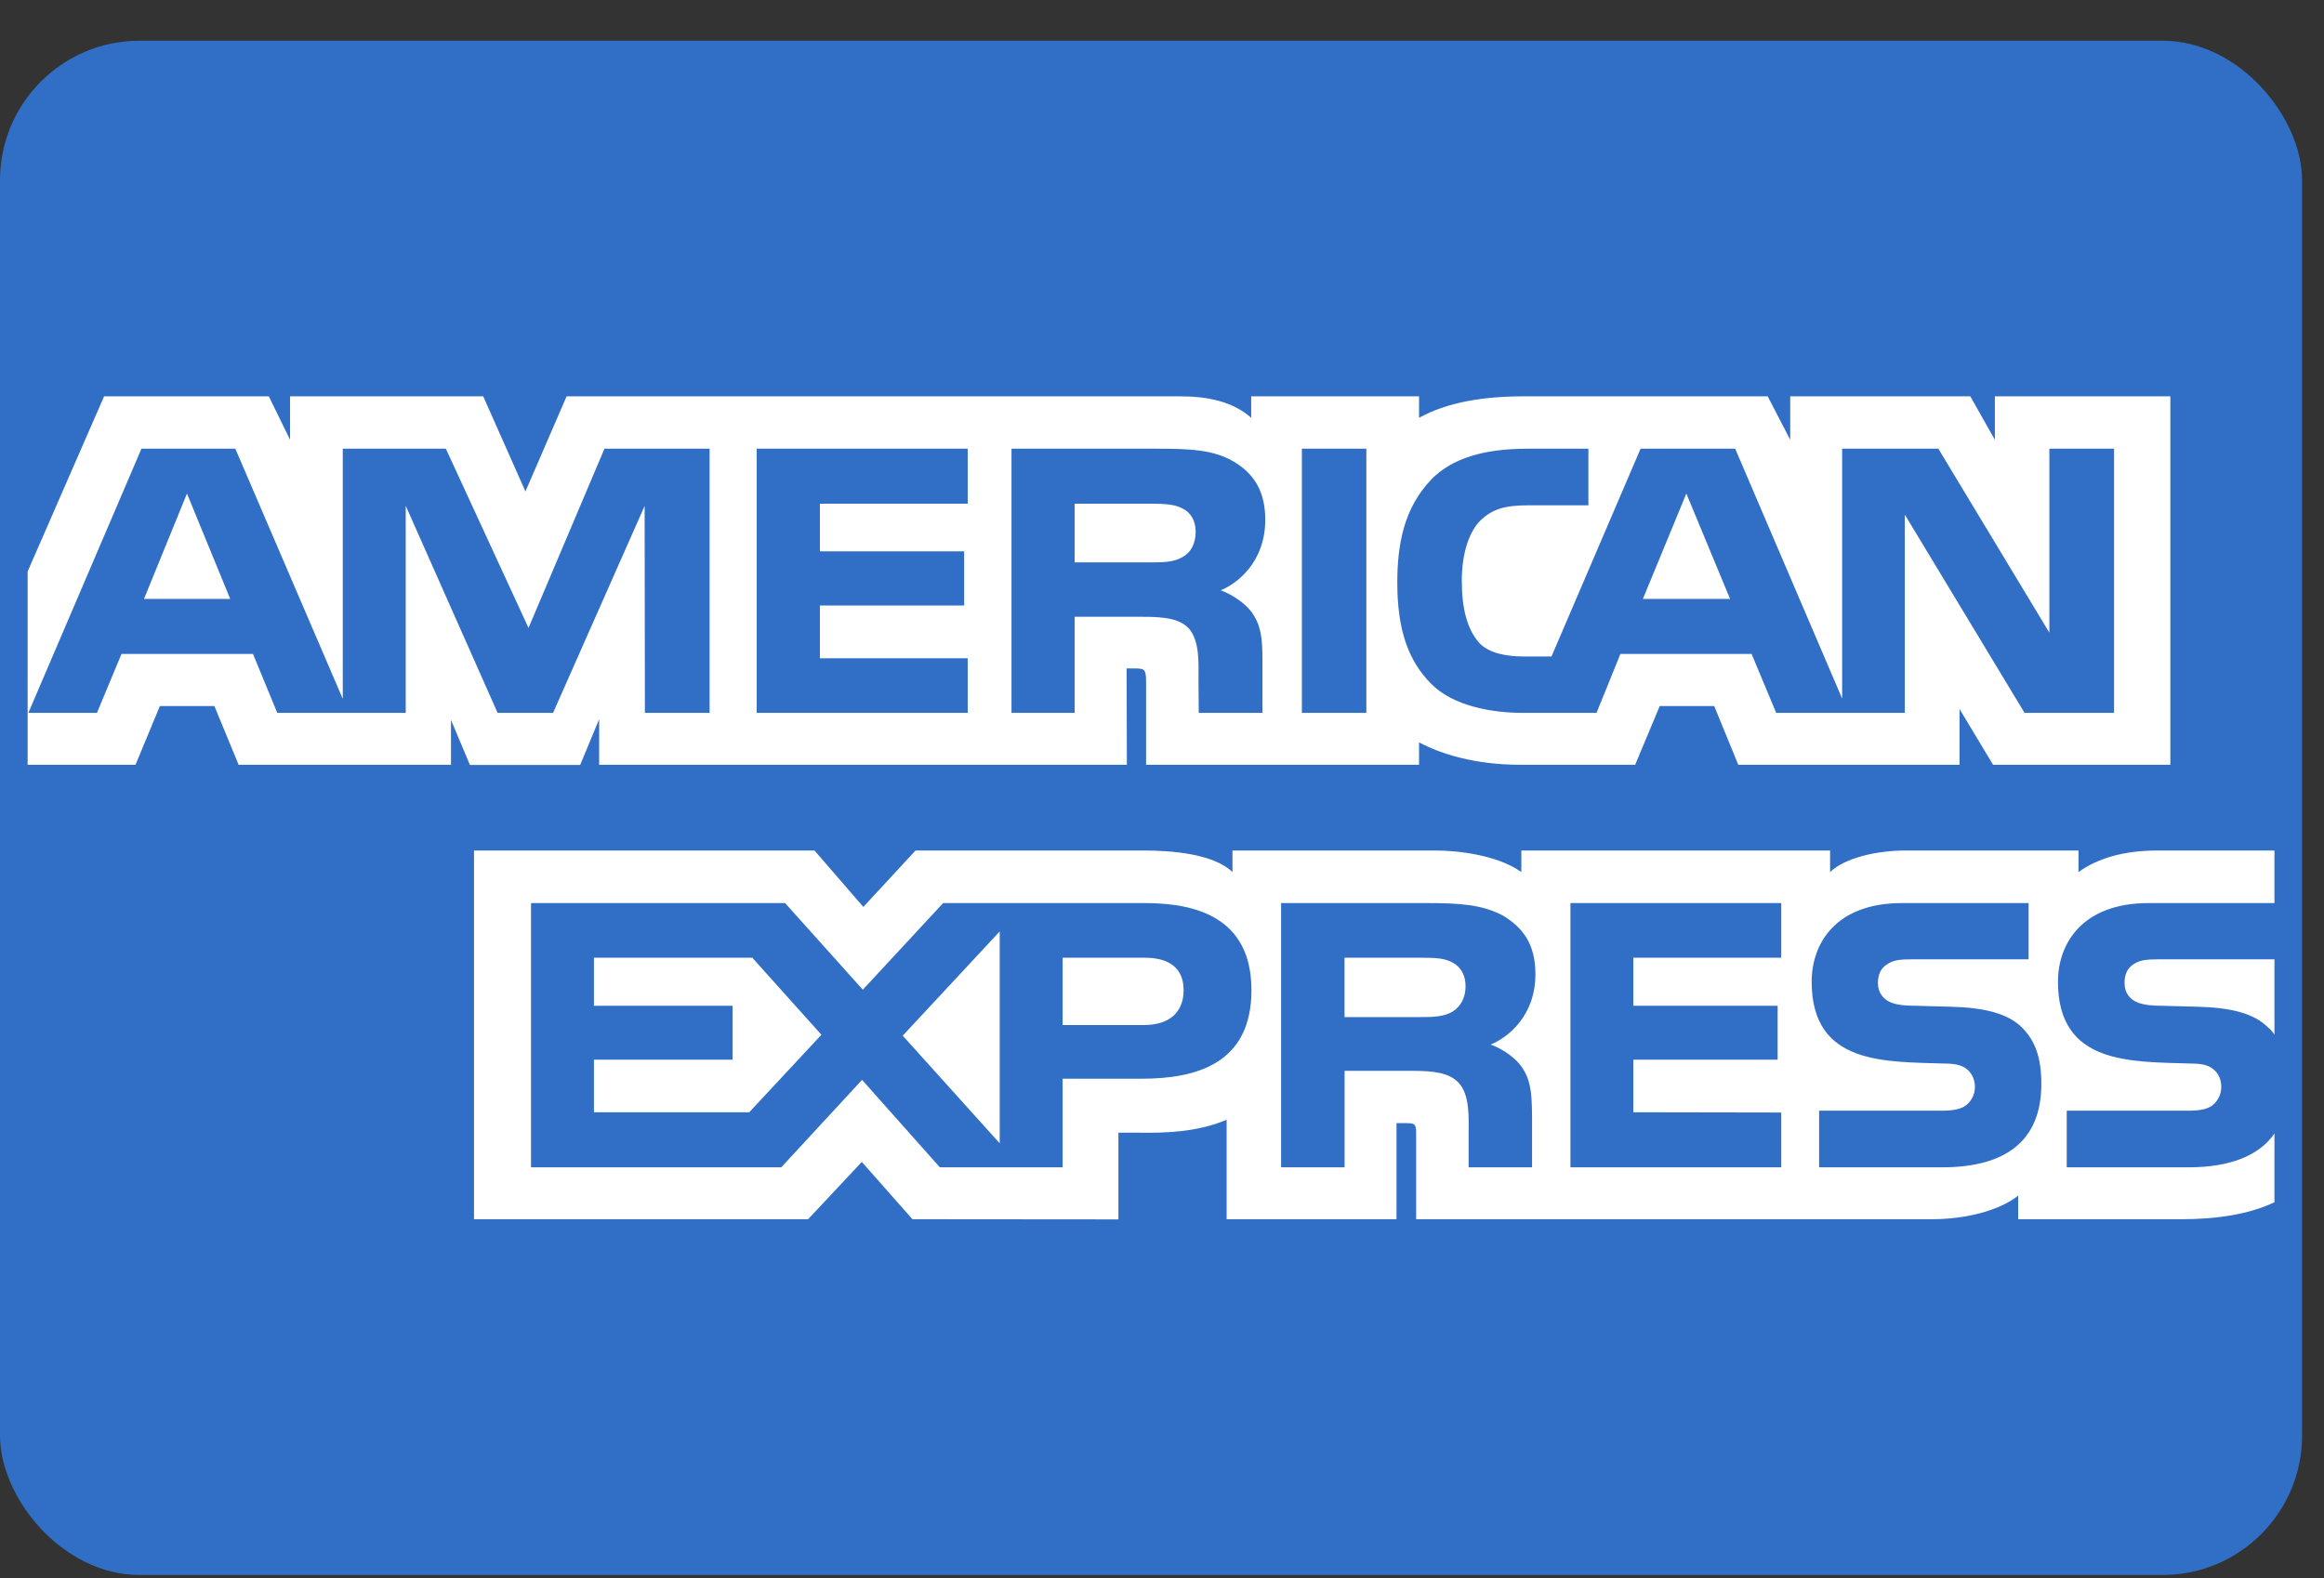
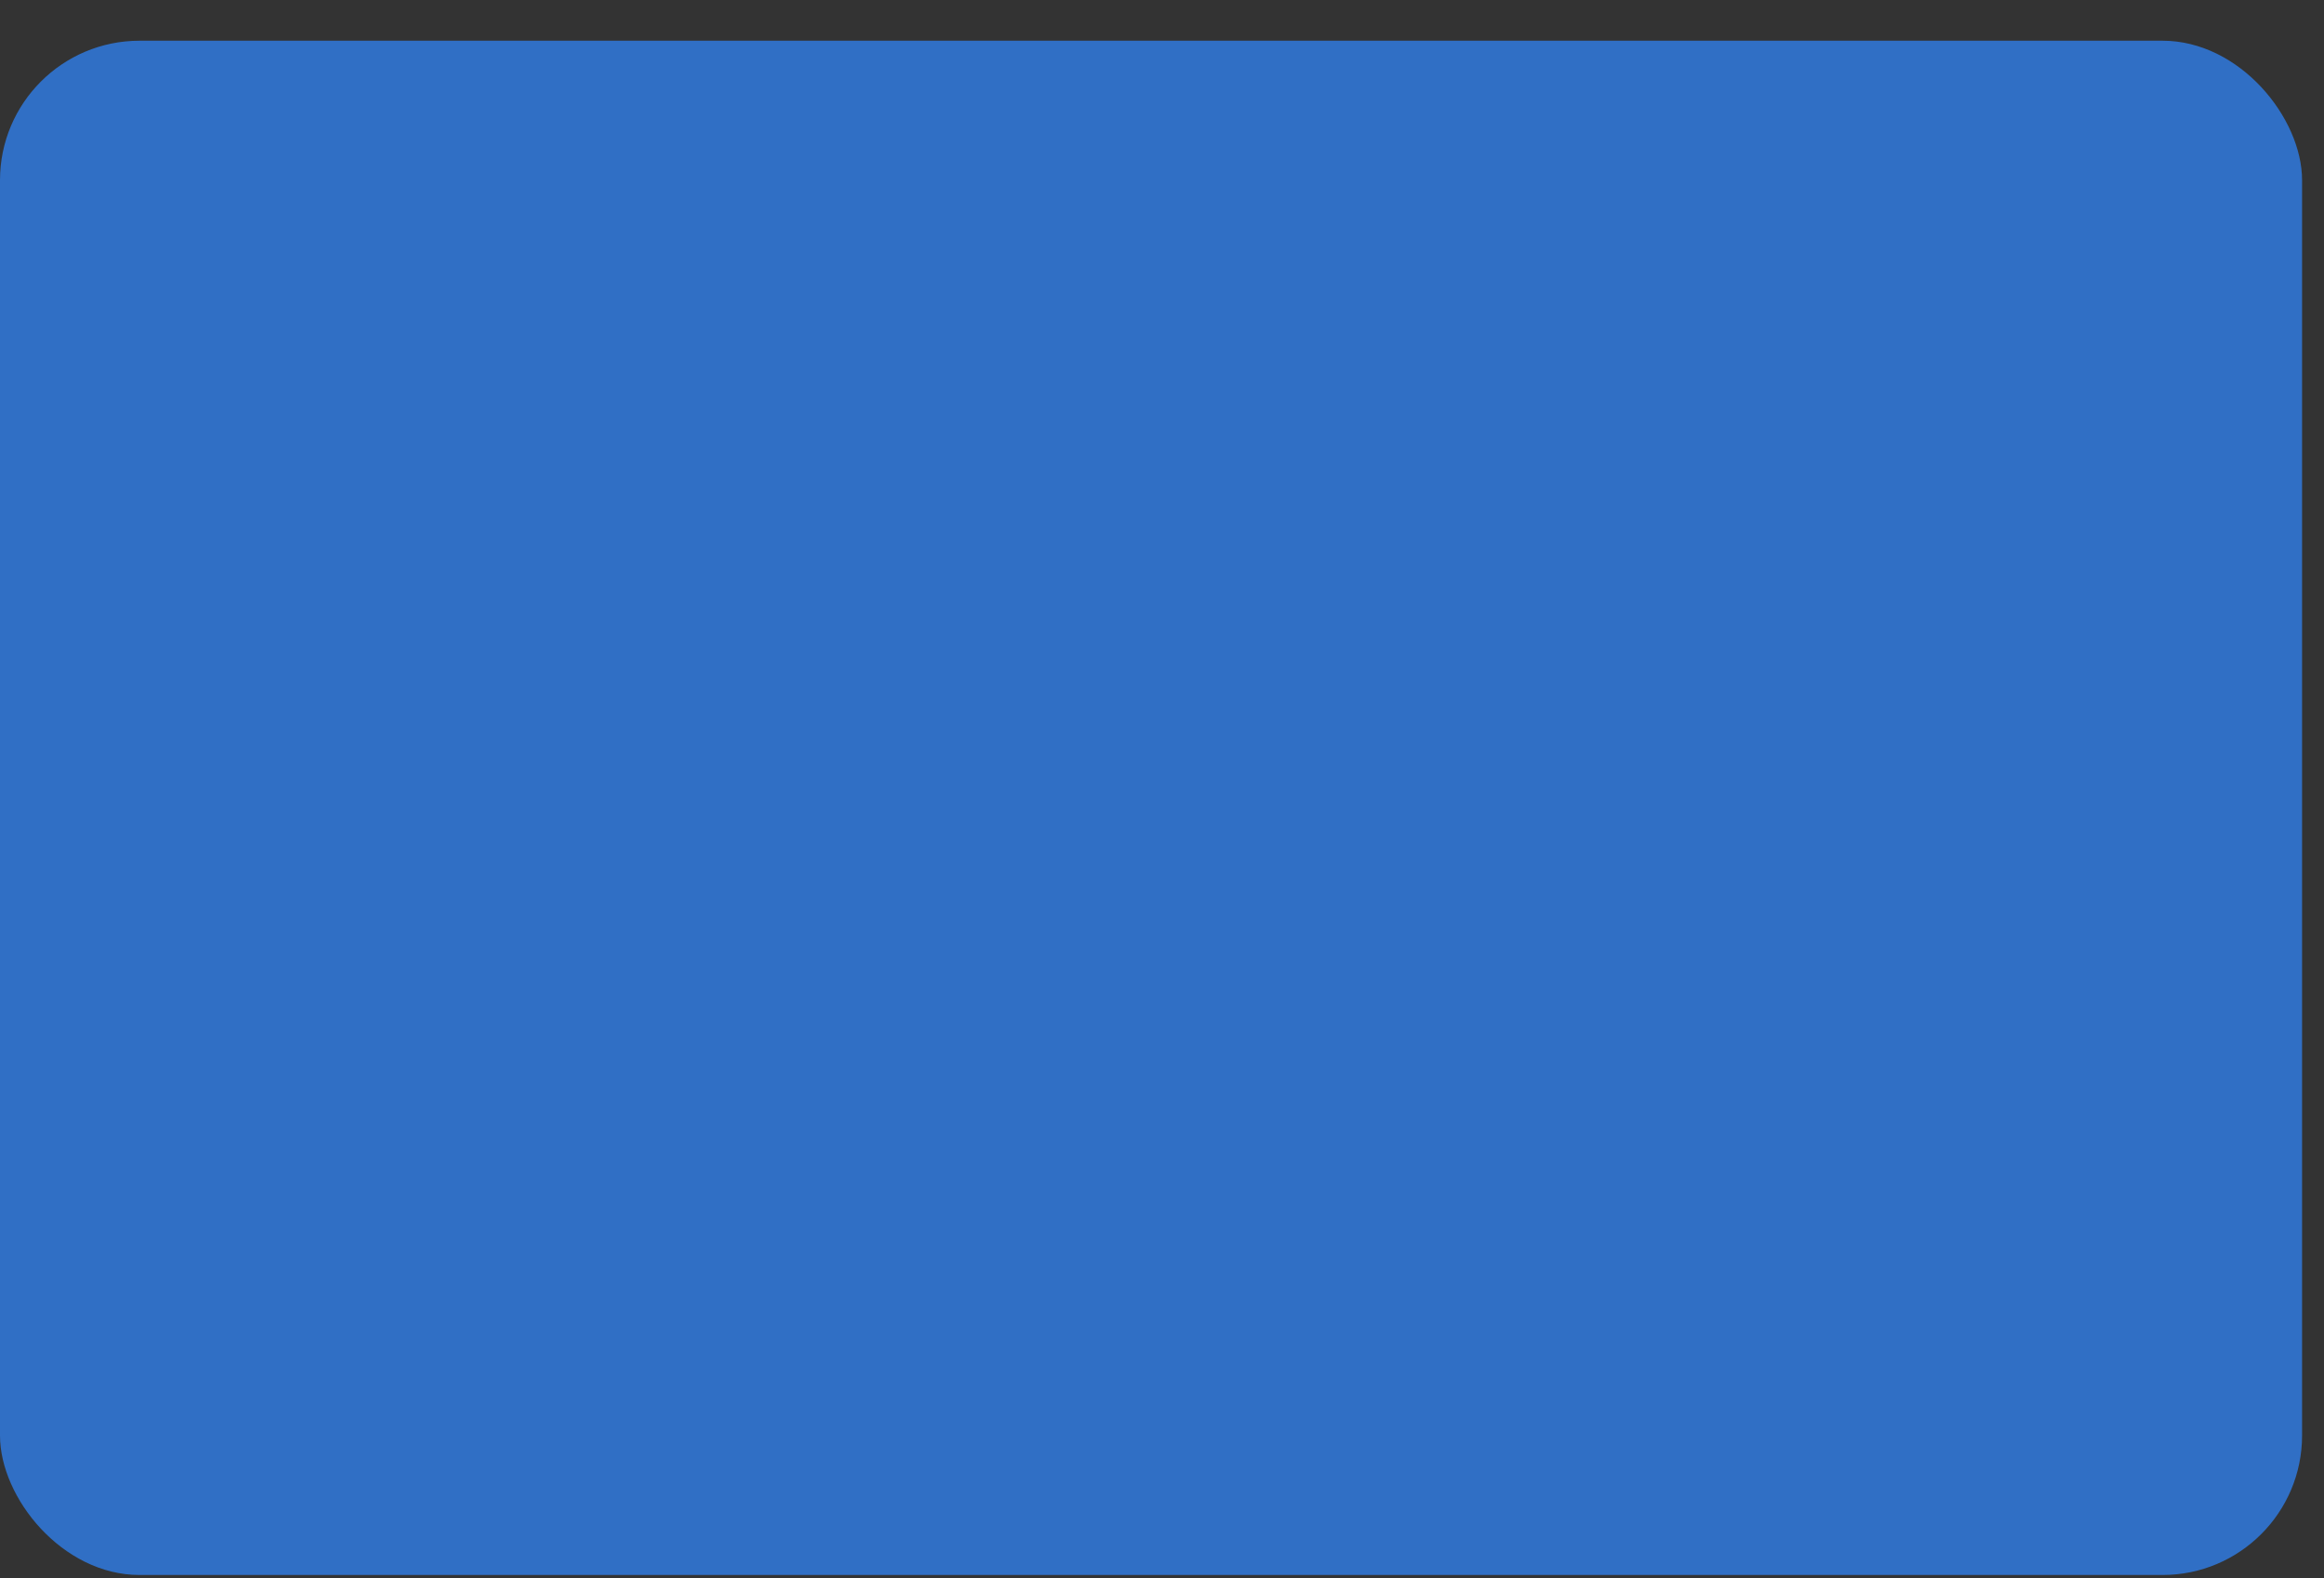
<svg xmlns="http://www.w3.org/2000/svg" width="53" height="36" viewBox="0 0 53 36" fill="none">
  <rect x="0" y="0" width="53" height="36" fill="#333333" stroke="none" />
  <rect y="0.929" width="52.5" height="35" rx="3.182" fill="#306FC5" />
-   <path fill-rule="evenodd" clip-rule="evenodd" d="M5.25 13.662L4.264 11.259L3.284 13.662H5.25ZM26.971 12.705C26.773 12.825 26.539 12.829 26.258 12.829H24.508V11.491H26.282C26.533 11.491 26.795 11.502 26.965 11.599C27.152 11.687 27.268 11.874 27.268 12.132C27.268 12.396 27.158 12.607 26.971 12.705ZM39.455 13.662L38.458 11.259L37.467 13.662H39.455ZM16.183 16.262H14.707L14.701 11.542L12.613 16.262H11.348L9.253 11.538V16.262H6.323L5.77 14.918H2.771L2.211 16.262H0.647L3.226 10.236H5.367L7.817 15.942V10.236H10.168L12.053 14.324L13.785 10.236H16.183L16.183 16.262ZM22.069 16.262H17.257V10.236H22.069V11.491H18.698V12.577H21.988V13.812H18.698V15.016H22.069V16.262ZM28.855 11.859C28.855 12.82 28.213 13.316 27.84 13.465C28.155 13.585 28.424 13.797 28.552 13.973C28.756 14.272 28.791 14.54 28.791 15.078V16.262H27.338L27.332 15.502C27.332 15.14 27.367 14.618 27.105 14.328C26.894 14.116 26.573 14.07 26.055 14.07H24.508V16.262H23.068V10.236H26.381C27.117 10.236 27.66 10.255 28.126 10.524C28.581 10.793 28.855 11.186 28.855 11.859ZM31.16 16.262H29.69V10.236H31.16V16.262ZM48.212 16.262H46.171L43.44 11.739V16.262H40.507L39.946 14.918H36.954L36.41 16.262H34.724C34.024 16.262 33.137 16.107 32.635 15.596C32.129 15.084 31.866 14.391 31.866 13.295C31.866 12.401 32.023 11.584 32.642 10.938C33.108 10.457 33.837 10.236 34.83 10.236H36.224V11.527H34.859C34.333 11.527 34.036 11.605 33.751 11.884C33.505 12.138 33.337 12.617 33.337 13.249C33.337 13.895 33.465 14.36 33.733 14.664C33.954 14.903 34.357 14.975 34.737 14.975H35.383L37.414 10.236H39.572L42.011 15.936V10.236H44.205L46.737 14.433V10.236H48.212V16.262ZM0.63 17.446H3.091L3.646 16.107H4.889L5.442 17.446H10.285V16.423L10.717 17.45H13.231L13.664 16.407V17.446H25.699L25.693 15.249H25.926C26.089 15.254 26.137 15.269 26.137 15.539V17.446H32.362V16.934C32.864 17.204 33.645 17.446 34.672 17.446H37.291L37.851 16.107H39.094L39.642 17.446H44.688V16.174L45.453 17.446H49.496V9.041H45.494V10.033L44.934 9.041H40.827V10.033L40.313 9.041H34.766C33.837 9.041 33.021 9.17 32.362 9.531V9.041H28.534V9.531C28.114 9.159 27.542 9.041 26.907 9.041H12.922L11.983 11.211L11.02 9.041H6.615V10.033L6.131 9.041H2.374L0.63 13.037L0.63 17.446ZM51.87 21.884H49.244C48.982 21.884 48.808 21.894 48.661 21.993C48.509 22.09 48.451 22.235 48.451 22.427C48.451 22.654 48.579 22.809 48.766 22.876C48.918 22.928 49.081 22.944 49.321 22.944L50.102 22.965C50.89 22.984 51.416 23.12 51.736 23.45C51.794 23.496 51.83 23.548 51.87 23.599V21.884ZM51.87 25.858C51.52 26.37 50.838 26.629 49.915 26.629H47.133V25.337H49.904C50.178 25.337 50.371 25.301 50.487 25.188C50.587 25.094 50.657 24.959 50.657 24.794C50.657 24.619 50.587 24.479 50.481 24.396C50.376 24.304 50.224 24.262 49.973 24.262C48.621 24.216 46.933 24.304 46.933 22.396C46.933 21.522 47.489 20.601 49 20.601H51.87V19.402H49.204C48.399 19.402 47.815 19.595 47.401 19.894V19.402H43.457C42.827 19.402 42.087 19.558 41.736 19.894V19.402H34.695V19.894C34.134 19.49 33.188 19.402 32.752 19.402H28.107V19.894C27.664 19.465 26.678 19.402 26.077 19.402H20.879L19.689 20.689L18.575 19.402H10.81V27.813H18.429L19.654 26.506L20.809 27.813L25.506 27.817V25.839H25.967C26.59 25.849 27.325 25.823 27.974 25.543V27.813H31.848V25.621H32.034C32.273 25.621 32.296 25.631 32.296 25.869V27.813H44.064C44.811 27.813 45.592 27.622 46.025 27.275V27.813H49.757C50.534 27.813 51.293 27.704 51.87 27.425V25.858ZM46.123 23.45C46.404 23.74 46.554 24.107 46.554 24.727C46.554 26.024 45.744 26.629 44.291 26.629H41.486V25.337H44.28C44.553 25.337 44.747 25.301 44.868 25.188C44.968 25.094 45.039 24.959 45.039 24.794C45.039 24.619 44.962 24.479 44.863 24.396C44.753 24.304 44.601 24.262 44.35 24.262C43.003 24.216 41.316 24.304 41.316 22.396C41.316 21.522 41.865 20.601 43.375 20.601H46.263V21.884H43.62C43.359 21.884 43.188 21.894 43.043 21.993C42.886 22.091 42.827 22.236 42.827 22.427C42.827 22.654 42.961 22.809 43.142 22.876C43.294 22.929 43.458 22.944 43.703 22.944L44.478 22.965C45.26 22.984 45.797 23.12 46.123 23.45ZM33.125 23.078C32.932 23.192 32.694 23.202 32.413 23.202H30.663V21.848H32.437C32.694 21.848 32.95 21.854 33.125 21.957C33.311 22.055 33.423 22.241 33.423 22.499C33.423 22.757 33.311 22.965 33.125 23.078ZM33.995 23.828C34.315 23.946 34.578 24.159 34.7 24.334C34.904 24.628 34.933 24.903 34.939 25.434V26.629H33.493V25.875C33.493 25.512 33.528 24.976 33.26 24.695C33.05 24.479 32.729 24.428 32.203 24.428H30.664V26.629H29.216V20.601H32.542C33.271 20.601 33.802 20.633 34.275 20.886C34.73 21.16 35.016 21.537 35.016 22.224C35.016 23.186 34.374 23.677 33.995 23.828ZM35.815 20.601H40.622V21.848H37.249V22.944H40.54V24.174H37.249V25.373L40.622 25.379V26.629H35.815V20.601ZM26.095 23.383H24.234V21.848H26.112C26.632 21.848 26.993 22.06 26.993 22.587C26.993 23.108 26.649 23.383 26.095 23.383ZM22.799 26.081L20.587 23.626L22.799 21.248V26.081ZM17.087 25.373H13.545V24.174H16.708V22.944H13.545V21.848H17.157L18.733 23.605L17.087 25.373ZM28.54 22.587C28.54 24.262 27.29 24.608 26.031 24.608H24.234V26.629H21.434L19.66 24.634L17.817 26.629H12.11V20.601H17.904L19.677 22.577L21.509 20.601H26.112C27.255 20.601 28.54 20.918 28.54 22.587Z" fill="white" />
</svg>